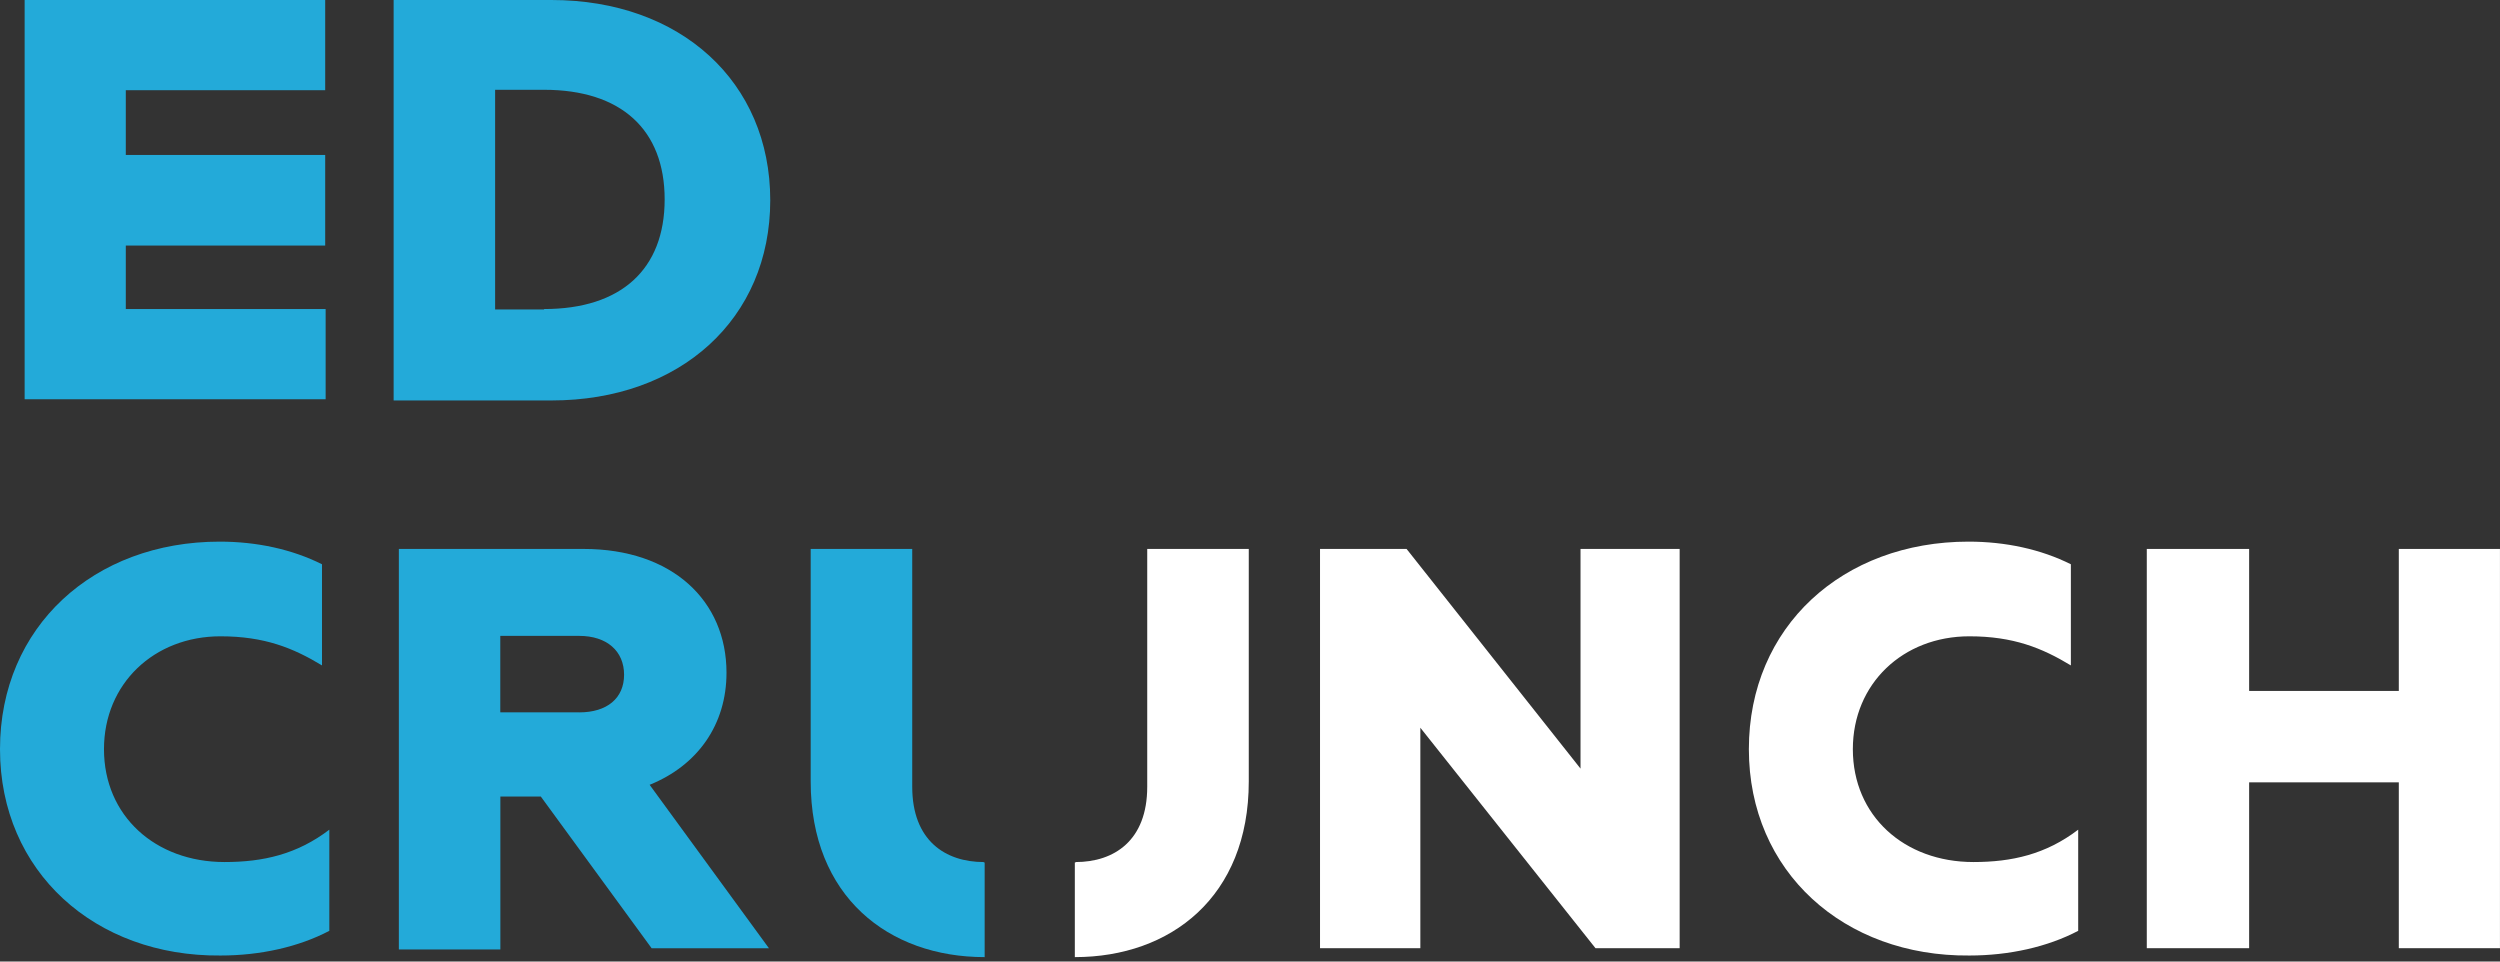
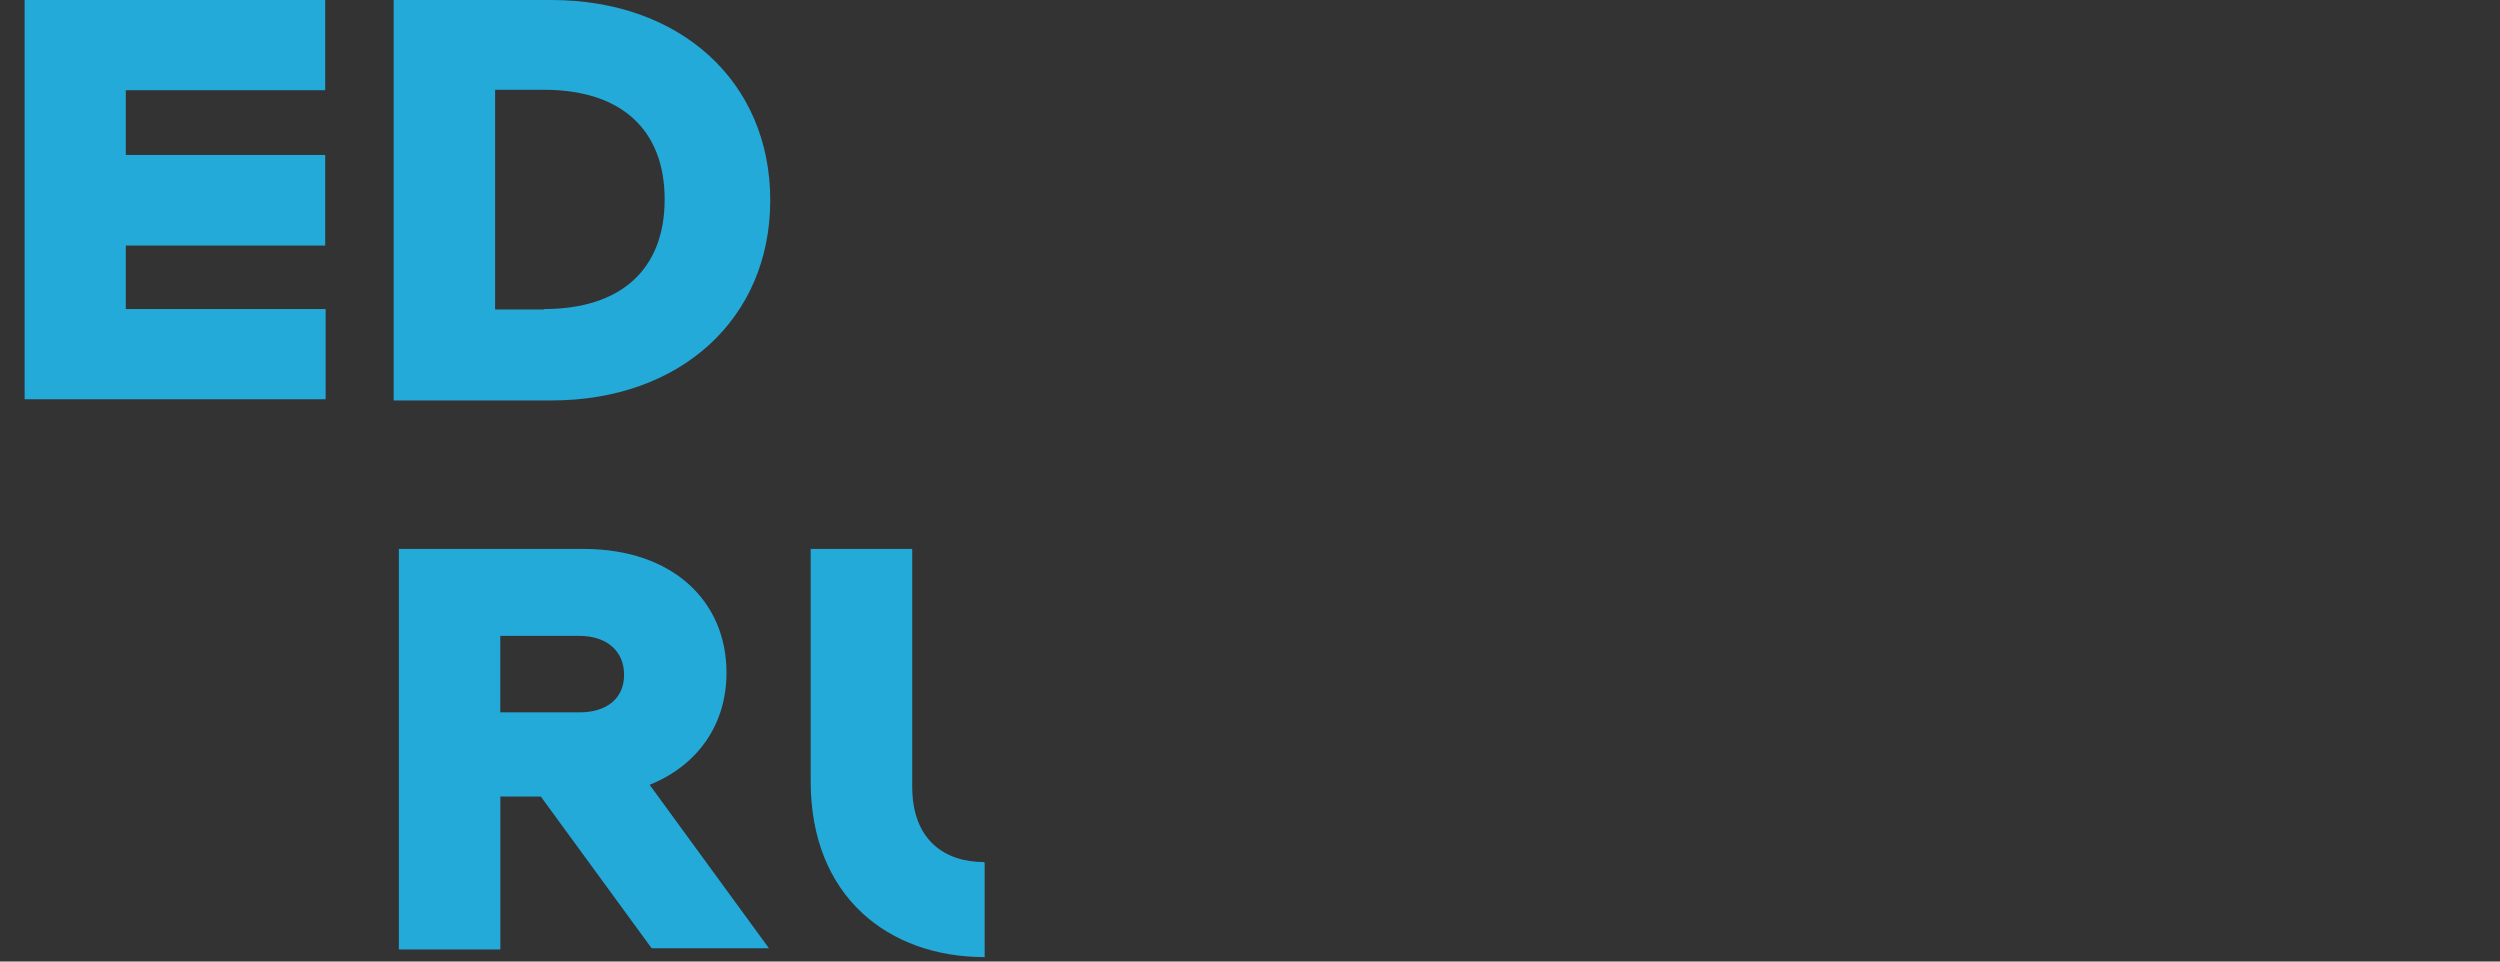
<svg xmlns="http://www.w3.org/2000/svg" width="130" height="50" viewBox="0 0 130 50" fill="none">
  <rect x="0" y="0" width="130" height="50" fill="#333333" stroke="none" />
-   <path d="M0 38.956C0 32.582 4.88 28.165 11.422 28.165C13.357 28.165 15.188 28.564 16.744 29.342V34.602C15.25 33.697 13.756 33.088 11.464 33.088C8.015 33.088 5.407 35.549 5.407 38.956C5.407 42.427 8.078 44.826 11.676 44.826C13.674 44.826 15.442 44.427 17.125 43.143V48.403C15.527 49.243 13.529 49.687 11.466 49.687C4.943 49.747 0 45.33 0 38.956Z" fill="#23AAD9" />
  <path d="M20.695 28.545H30.351C34.958 28.545 37.778 31.238 37.778 34.982C37.778 37.675 36.284 39.8 33.781 40.81L39.985 49.309H33.885L28.122 41.42H26.019V49.371H20.74V28.545H20.695V28.545ZM30.117 37.044C31.569 37.044 32.452 36.308 32.452 35.086C32.452 33.867 31.569 33.066 30.117 33.066H26.015V37.042H30.117V37.044Z" fill="#23AAD9" />
-   <path d="M68.641 28.545H73.142L82.187 39.967V28.545H87.342V49.306H82.965L73.858 37.842V49.306H68.641V28.545Z" fill="white" />
-   <path d="M90.941 38.956C90.941 32.582 95.822 28.165 102.363 28.165C104.299 28.165 106.129 28.564 107.685 29.342V34.602C106.191 33.697 104.698 33.088 102.406 33.088C98.957 33.088 96.348 35.549 96.348 38.956C96.348 42.427 99.019 44.826 102.617 44.826C104.615 44.826 106.383 44.427 108.066 43.143V48.403C106.468 49.243 104.47 49.687 102.408 49.687C95.884 49.747 90.941 45.33 90.941 38.956Z" fill="white" />
-   <path d="M111.633 28.545H116.955V35.929H124.738V28.545H129.998V49.306H124.738V40.682H116.955V49.306H111.633V28.545Z" fill="white" />
  <path d="M51.159 44.827C49.161 44.827 47.436 43.712 47.436 40.914V28.545H42.156V40.64C42.156 46.635 46.216 49.77 51.202 49.77V44.847H51.159V44.827Z" fill="#23AAD9" />
-   <path d="M55.933 44.827C57.931 44.827 59.656 43.712 59.656 40.914V28.545H64.936V40.64C64.936 46.635 60.876 49.77 55.891 49.77V44.847H55.933V44.827Z" fill="white" />
  <path d="M20.469 0H28.673C35.384 0 40.053 4.25 40.053 10.412C40.053 16.574 35.382 20.824 28.673 20.824H20.469V0V0ZM28.292 16.07C32.29 16.07 34.562 14.008 34.562 10.37C34.562 6.731 32.29 4.669 28.292 4.669H25.746V16.091H28.292V16.07V16.07Z" fill="#23AAD9" />
  <path d="M1.281 0V20.761H16.933V16.07H6.541V12.769H16.91V8.058H6.541V4.691H16.91V0H1.281V0Z" fill="#23AAD9" />
</svg>